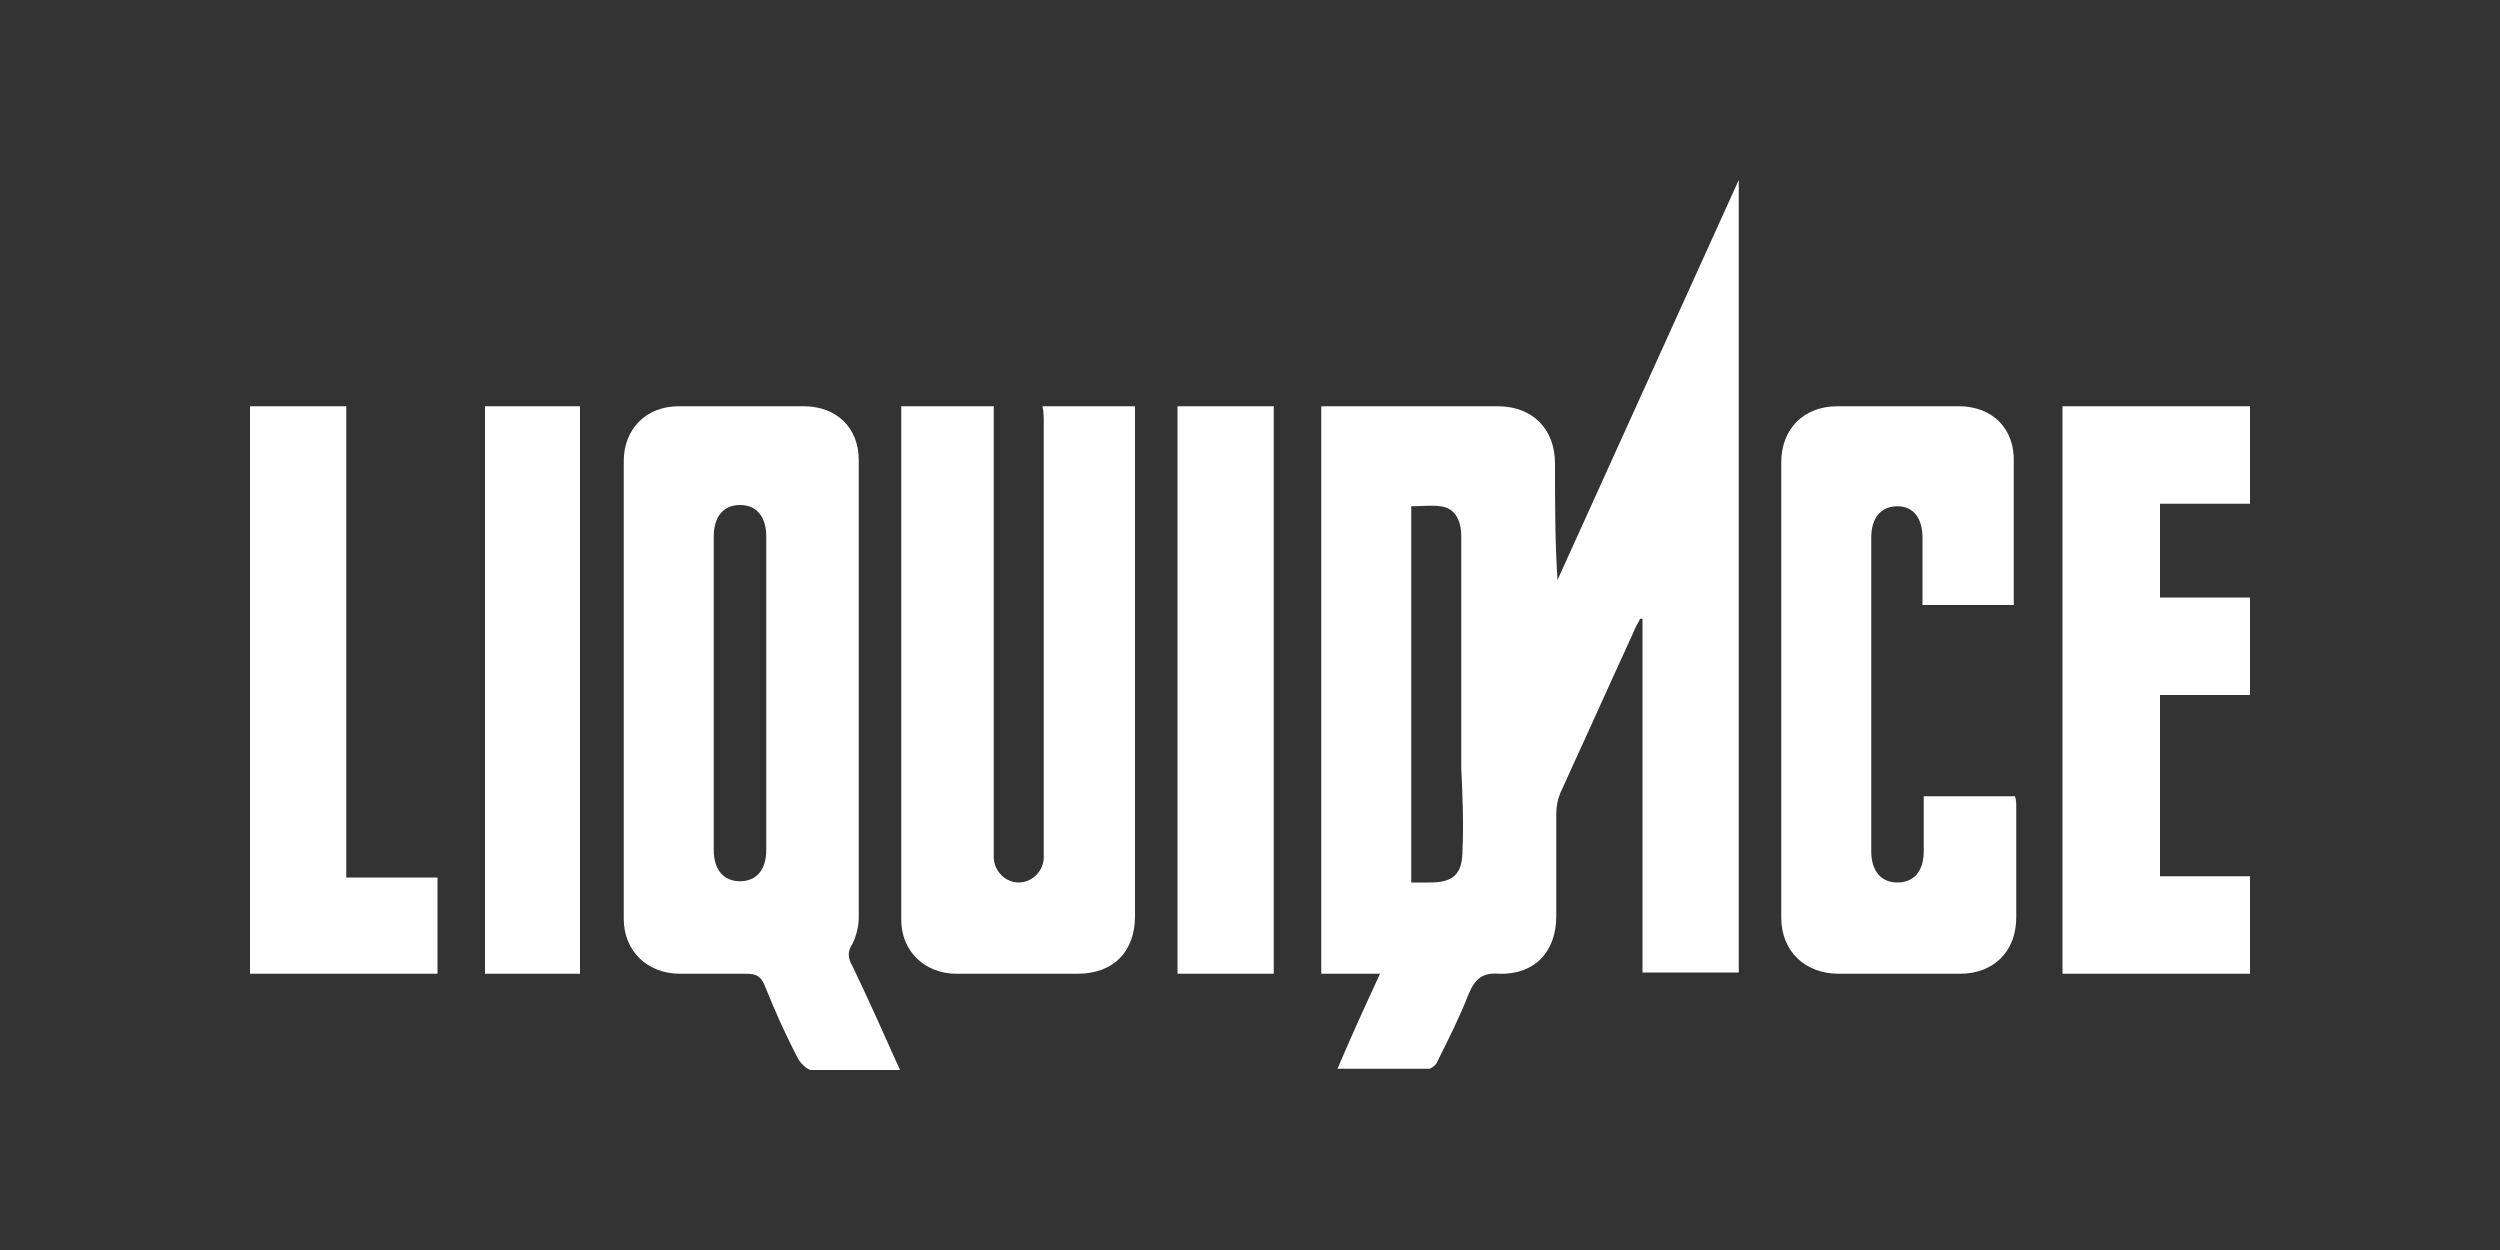
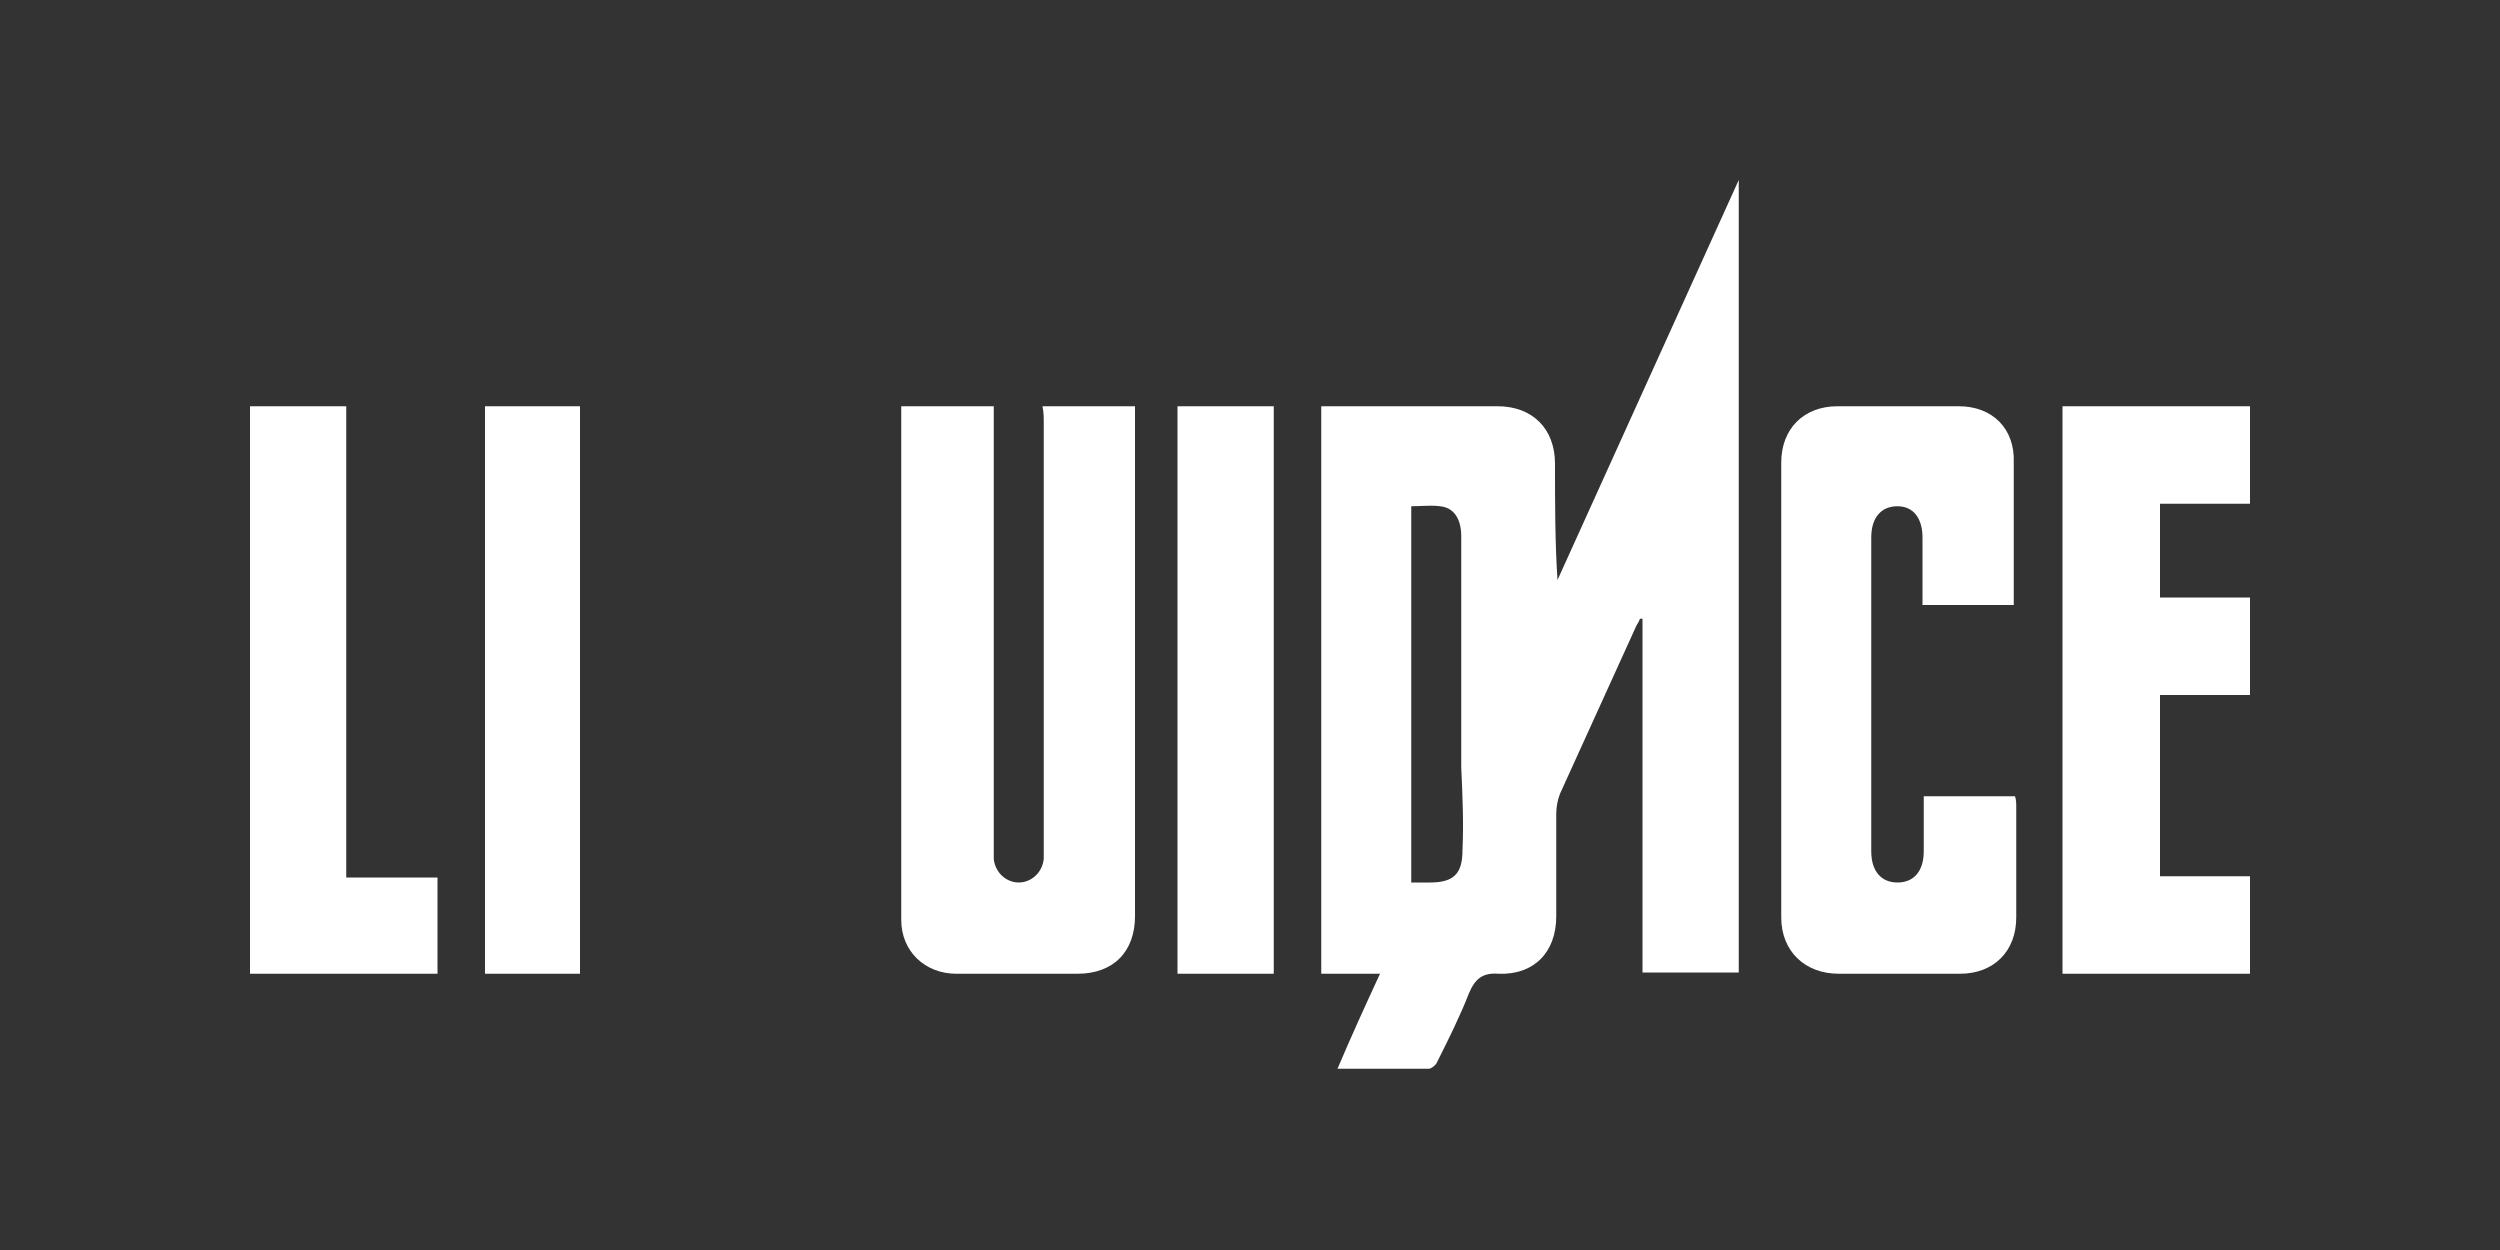
<svg xmlns="http://www.w3.org/2000/svg" version="1.1" id="Layer_1" x="0px" y="0px" viewBox="0 0 200 100" style="enable-background:new 0 0 200 100;" xml:space="preserve">
  <rect x="0" y="0" width="200" height="100" fill="#333333" stroke="none" />
  <style type="text/css">
	.st0{fill:#FFFFFF;}
</style>
  <g>
    <path class="st0" d="M124.4,37.1c0-2.8-1.8-4.6-4.6-4.6c-4.4,0-13.8,0-14.1,0c0,15.2,0,30.2,0,45.4c1.5,0,3.1,0,4.7,0   c-1.2,2.6-2.3,5-3.4,7.6c2.6,0,4.9,0,7.3,0c0.2,0,0.6-0.3,0.7-0.6c0.9-1.8,1.8-3.6,2.5-5.4c0.5-1.2,1.1-1.7,2.4-1.6   c2.8,0.1,4.6-1.7,4.6-4.6c0-2.7,0-5.5,0-8.2c0-0.5,0.1-1.1,0.3-1.6c2-4.4,4-8.8,6-13.2c0.1-0.3,0.3-0.5,0.4-0.8c0.1,0,0.1,0,0.2,0   c0,9.5,0,18.8,0,28.3c2.6,0,5.1,0,7.7,0c0-21.1,0-42.1,0-63.4c-4.9,10.8-9.7,21.4-14.5,32C124.4,43.4,124.4,40.2,124.4,37.1z    M117,68c0,1.9-0.7,2.6-2.6,2.6c-0.5,0-0.9,0-1.5,0c0-10.1,0-20,0-30.1c0.8,0,1.6-0.1,2.3,0c1.1,0.1,1.7,1,1.7,2.4   c0,6.2,0,12.3,0,18.5C117,63.6,117.1,65.8,117,68z" />
-     <path class="st0" d="M68.2,75.5c0.3-0.6,0.5-1.4,0.5-2.1c0-12.2,0-24.4,0-36.6c0-2.6-1.8-4.3-4.4-4.3c-3.3,0-6.7,0-10,0   c-2.6,0-4.4,1.8-4.4,4.4c0,12.2,0,24.4,0,36.6c0,2.6,1.9,4.4,4.5,4.4c1.8,0,3.5,0,5.3,0c0.8,0,1.2,0.2,1.5,1c0.8,2,1.7,4,2.7,5.9   c0.2,0.3,0.7,0.8,1,0.8c2.3,0,4.6,0,7.1,0c-1.3-2.9-2.5-5.6-3.8-8.3C67.8,76.6,67.8,76.1,68.2,75.5z M61.3,68   c0,1.6-0.8,2.5-2.1,2.5c-1.3,0-2.1-0.9-2.1-2.5c0-8.4,0-16.7,0-25.1c0-1.6,0.8-2.5,2.1-2.5c1.3,0,2.1,0.9,2.1,2.5   c0,4.2,0,8.4,0,12.6C61.3,59.6,61.3,63.8,61.3,68z" />
    <path class="st0" d="M83.5,33.8c0,11.3,0,22.6,0,33.9c0,0.3,0,0.7,0,1c-0.1,1.1-1,1.9-2,1.9c-1,0-1.9-0.8-2-1.9c0-0.4,0-0.7,0-1.1   c0-11.3,0-22.6,0-33.9c0-0.4,0-0.8,0-1.2c-2.5,0-4.9,0-7.4,0c0,0.3,0,27.6,0,41.1c0,2.5,1.9,4.3,4.4,4.3c3.2,0,6.5,0,9.7,0   c2.9,0,4.6-1.8,4.6-4.6c0-13.2,0-26.4,0-39.7c0-0.4,0-0.8,0-1.1c-2.5,0-4.9,0-7.4,0C83.5,33,83.5,33.4,83.5,33.8z" />
    <path class="st0" d="M156.7,32.5c-3.2,0-6.5,0-9.7,0c-2.7,0-4.5,1.8-4.5,4.5c0,12.1,0,24.3,0,36.4c0,2.7,1.9,4.5,4.6,4.5   c3.2,0,6.5,0,9.7,0c2.7,0,4.5-1.8,4.5-4.5c0-2.9,0-5.8,0-8.8c0-0.3,0-0.6-0.1-0.9c-2.5,0-4.8,0-7.3,0c0,1.5,0,2.9,0,4.4   c0,1.6-0.8,2.5-2.1,2.5c-1.3,0-2.1-0.9-2.1-2.5c0-8.4,0-16.8,0-25.1c0-1.6,0.8-2.5,2.1-2.5c1.3,0,2,1,2,2.5c0,1.8,0,3.6,0,5.4   c2.5,0,4.8,0,7.3,0c0-3.9,0-7.7,0-11.4C161.2,34.3,159.4,32.5,156.7,32.5z" />
    <path class="st0" d="M172.8,70.1c0-4.9,0-9.7,0-14.5c2.4,0,4.8,0,7.2,0c0-2.6,0-5.2,0-7.8c-2.5,0-4.9,0-7.2,0c0-2.6,0-5,0-7.5   c2.4,0,4.8,0,7.2,0c0-2.7,0-5.2,0-7.8c-5,0-10,0-15,0c0,15.2,0,30.3,0,45.4c5.1,0,10,0,15,0c0-2.6,0-5.1,0-7.8   C177.6,70.1,175.2,70.1,172.8,70.1z" />
    <path class="st0" d="M94.2,77.9c2.6,0,5.1,0,7.7,0c0-15.2,0-30.3,0-45.4c-2.6,0-5.1,0-7.7,0C94.2,47.7,94.2,62.8,94.2,77.9z" />
    <path class="st0" d="M38.8,77.9c2.6,0,5.1,0,7.6,0c0-15.2,0-30.3,0-45.4c-2.6,0-5,0-7.6,0C38.8,47.6,38.8,62.7,38.8,77.9z" />
    <path class="st0" d="M27.7,32.5c-2.6,0-5.1,0-7.7,0c0,15.2,0,30.3,0,45.4c5,0,10,0,15,0c0-2.6,0-5,0-7.7c-2.5,0-4.9,0-7.3,0   C27.7,57.6,27.7,45,27.7,32.5z" />
  </g>
</svg>